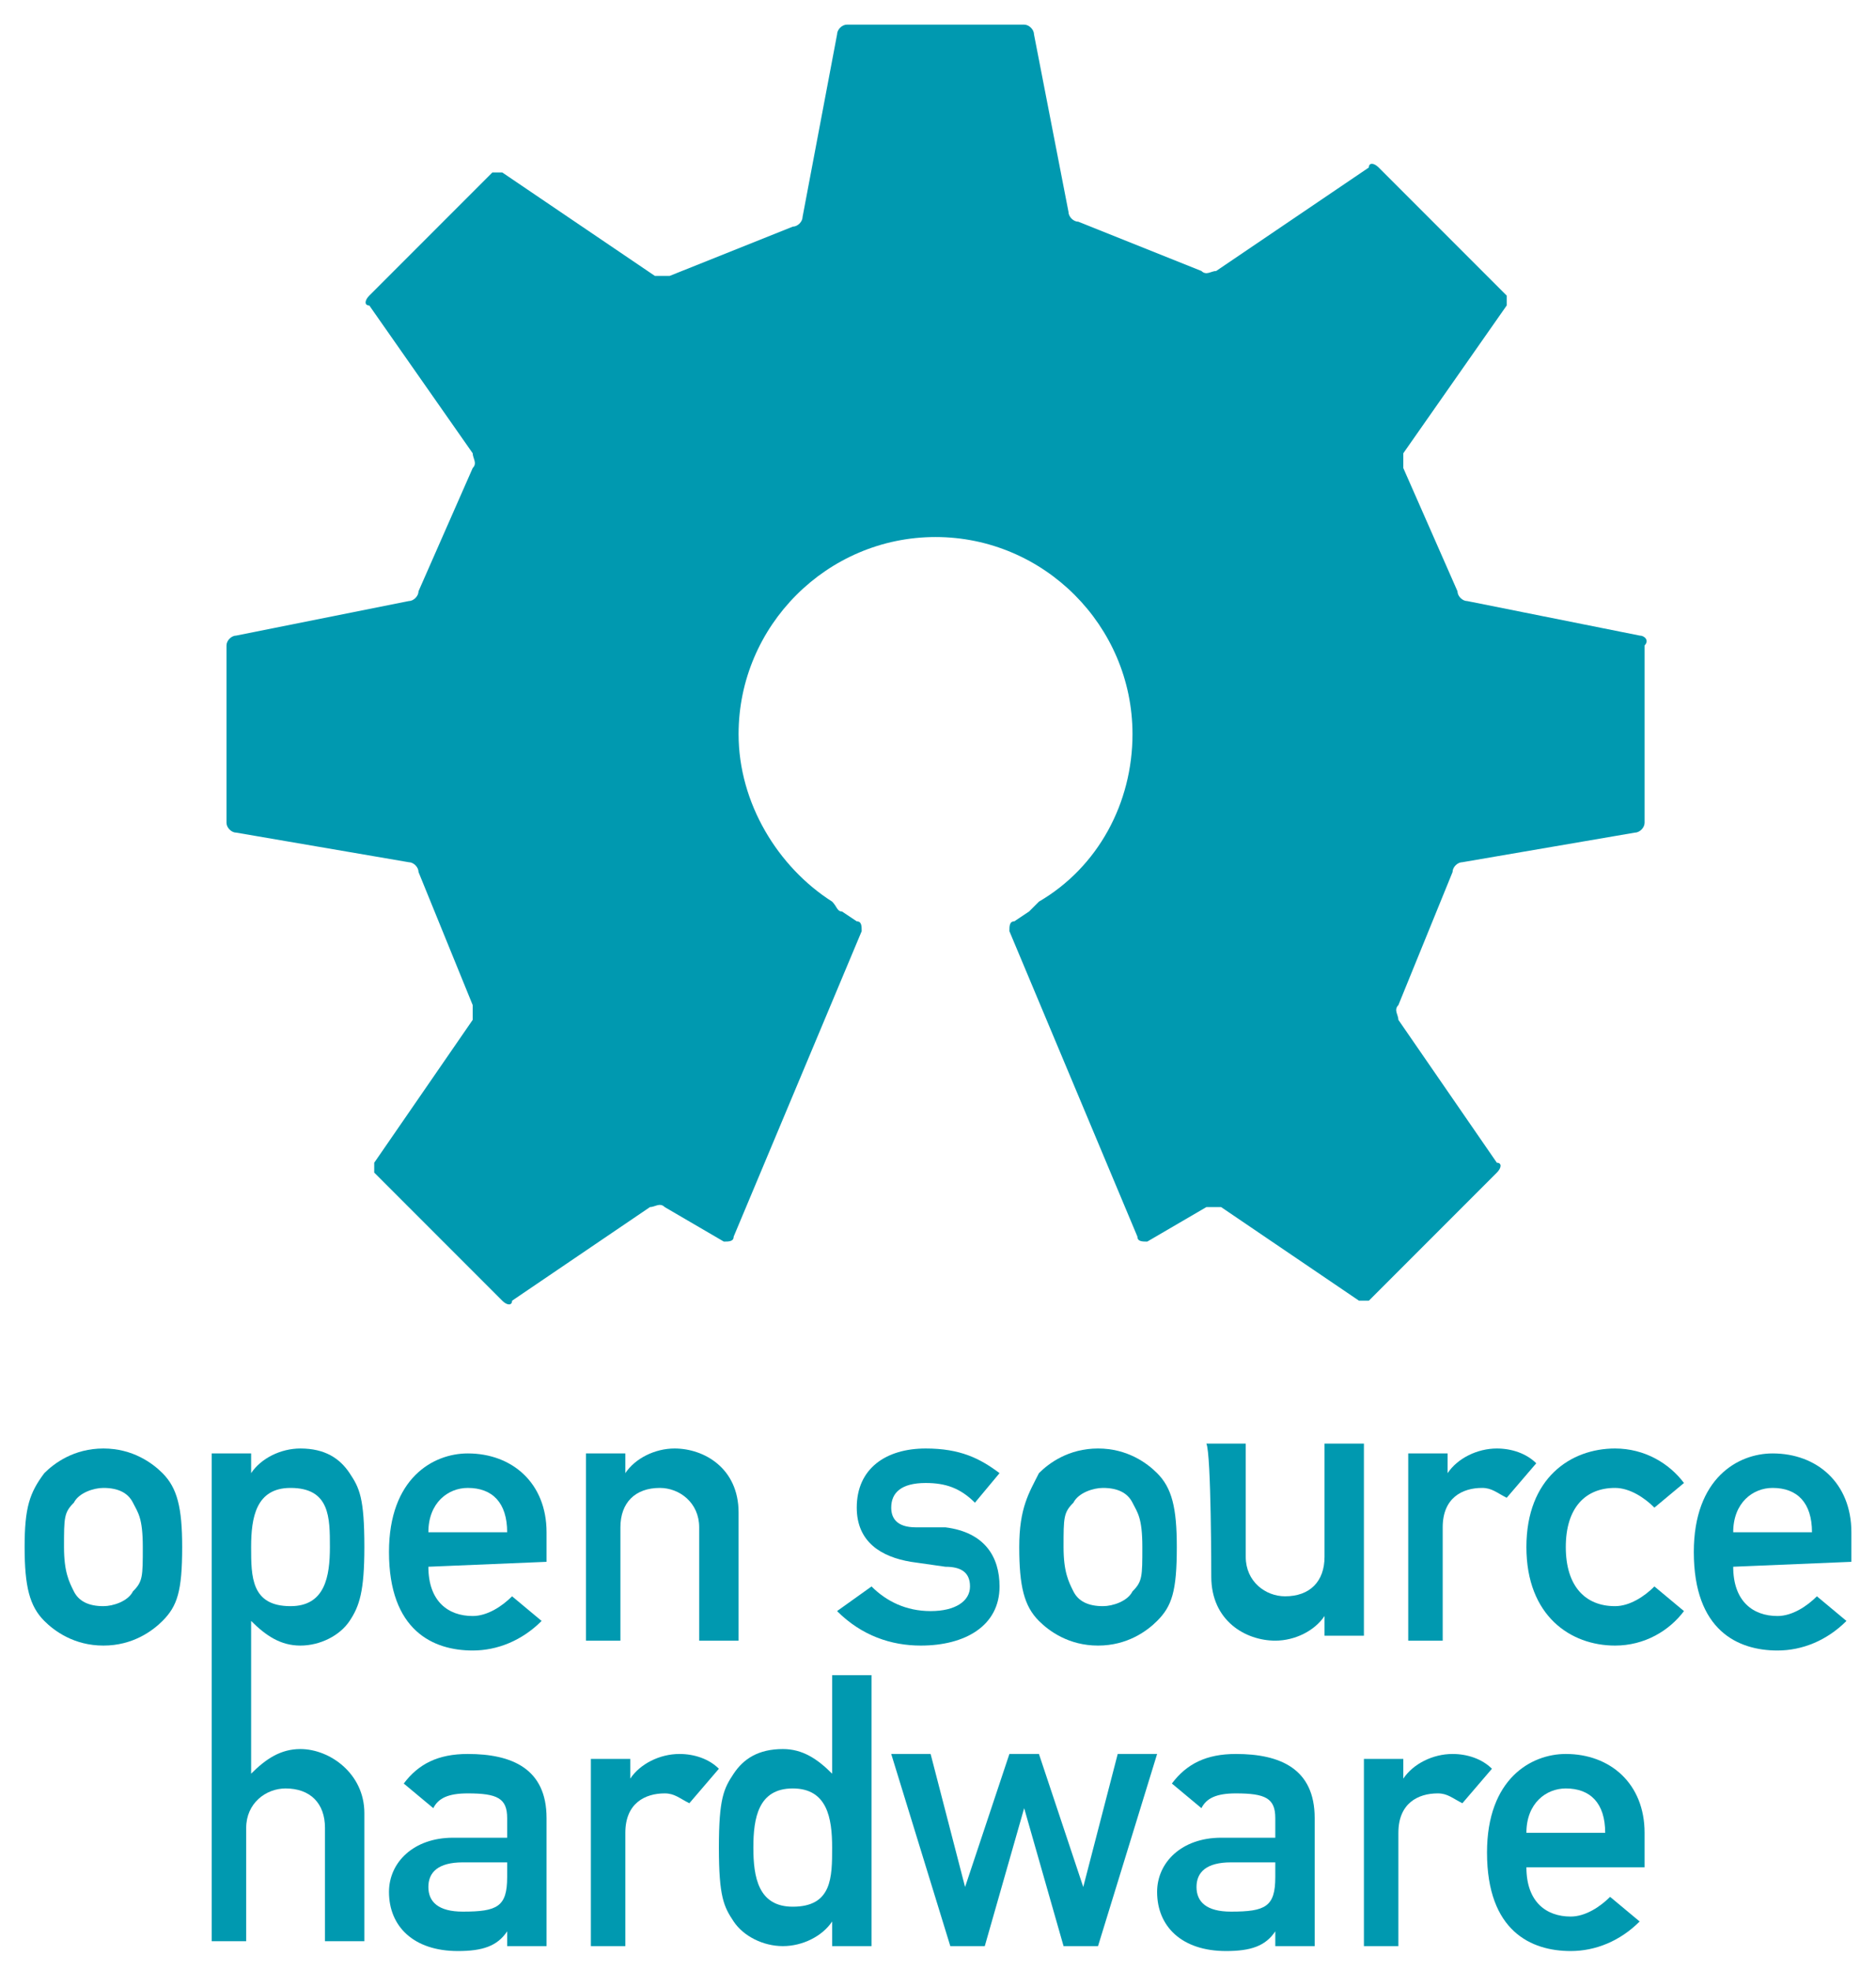
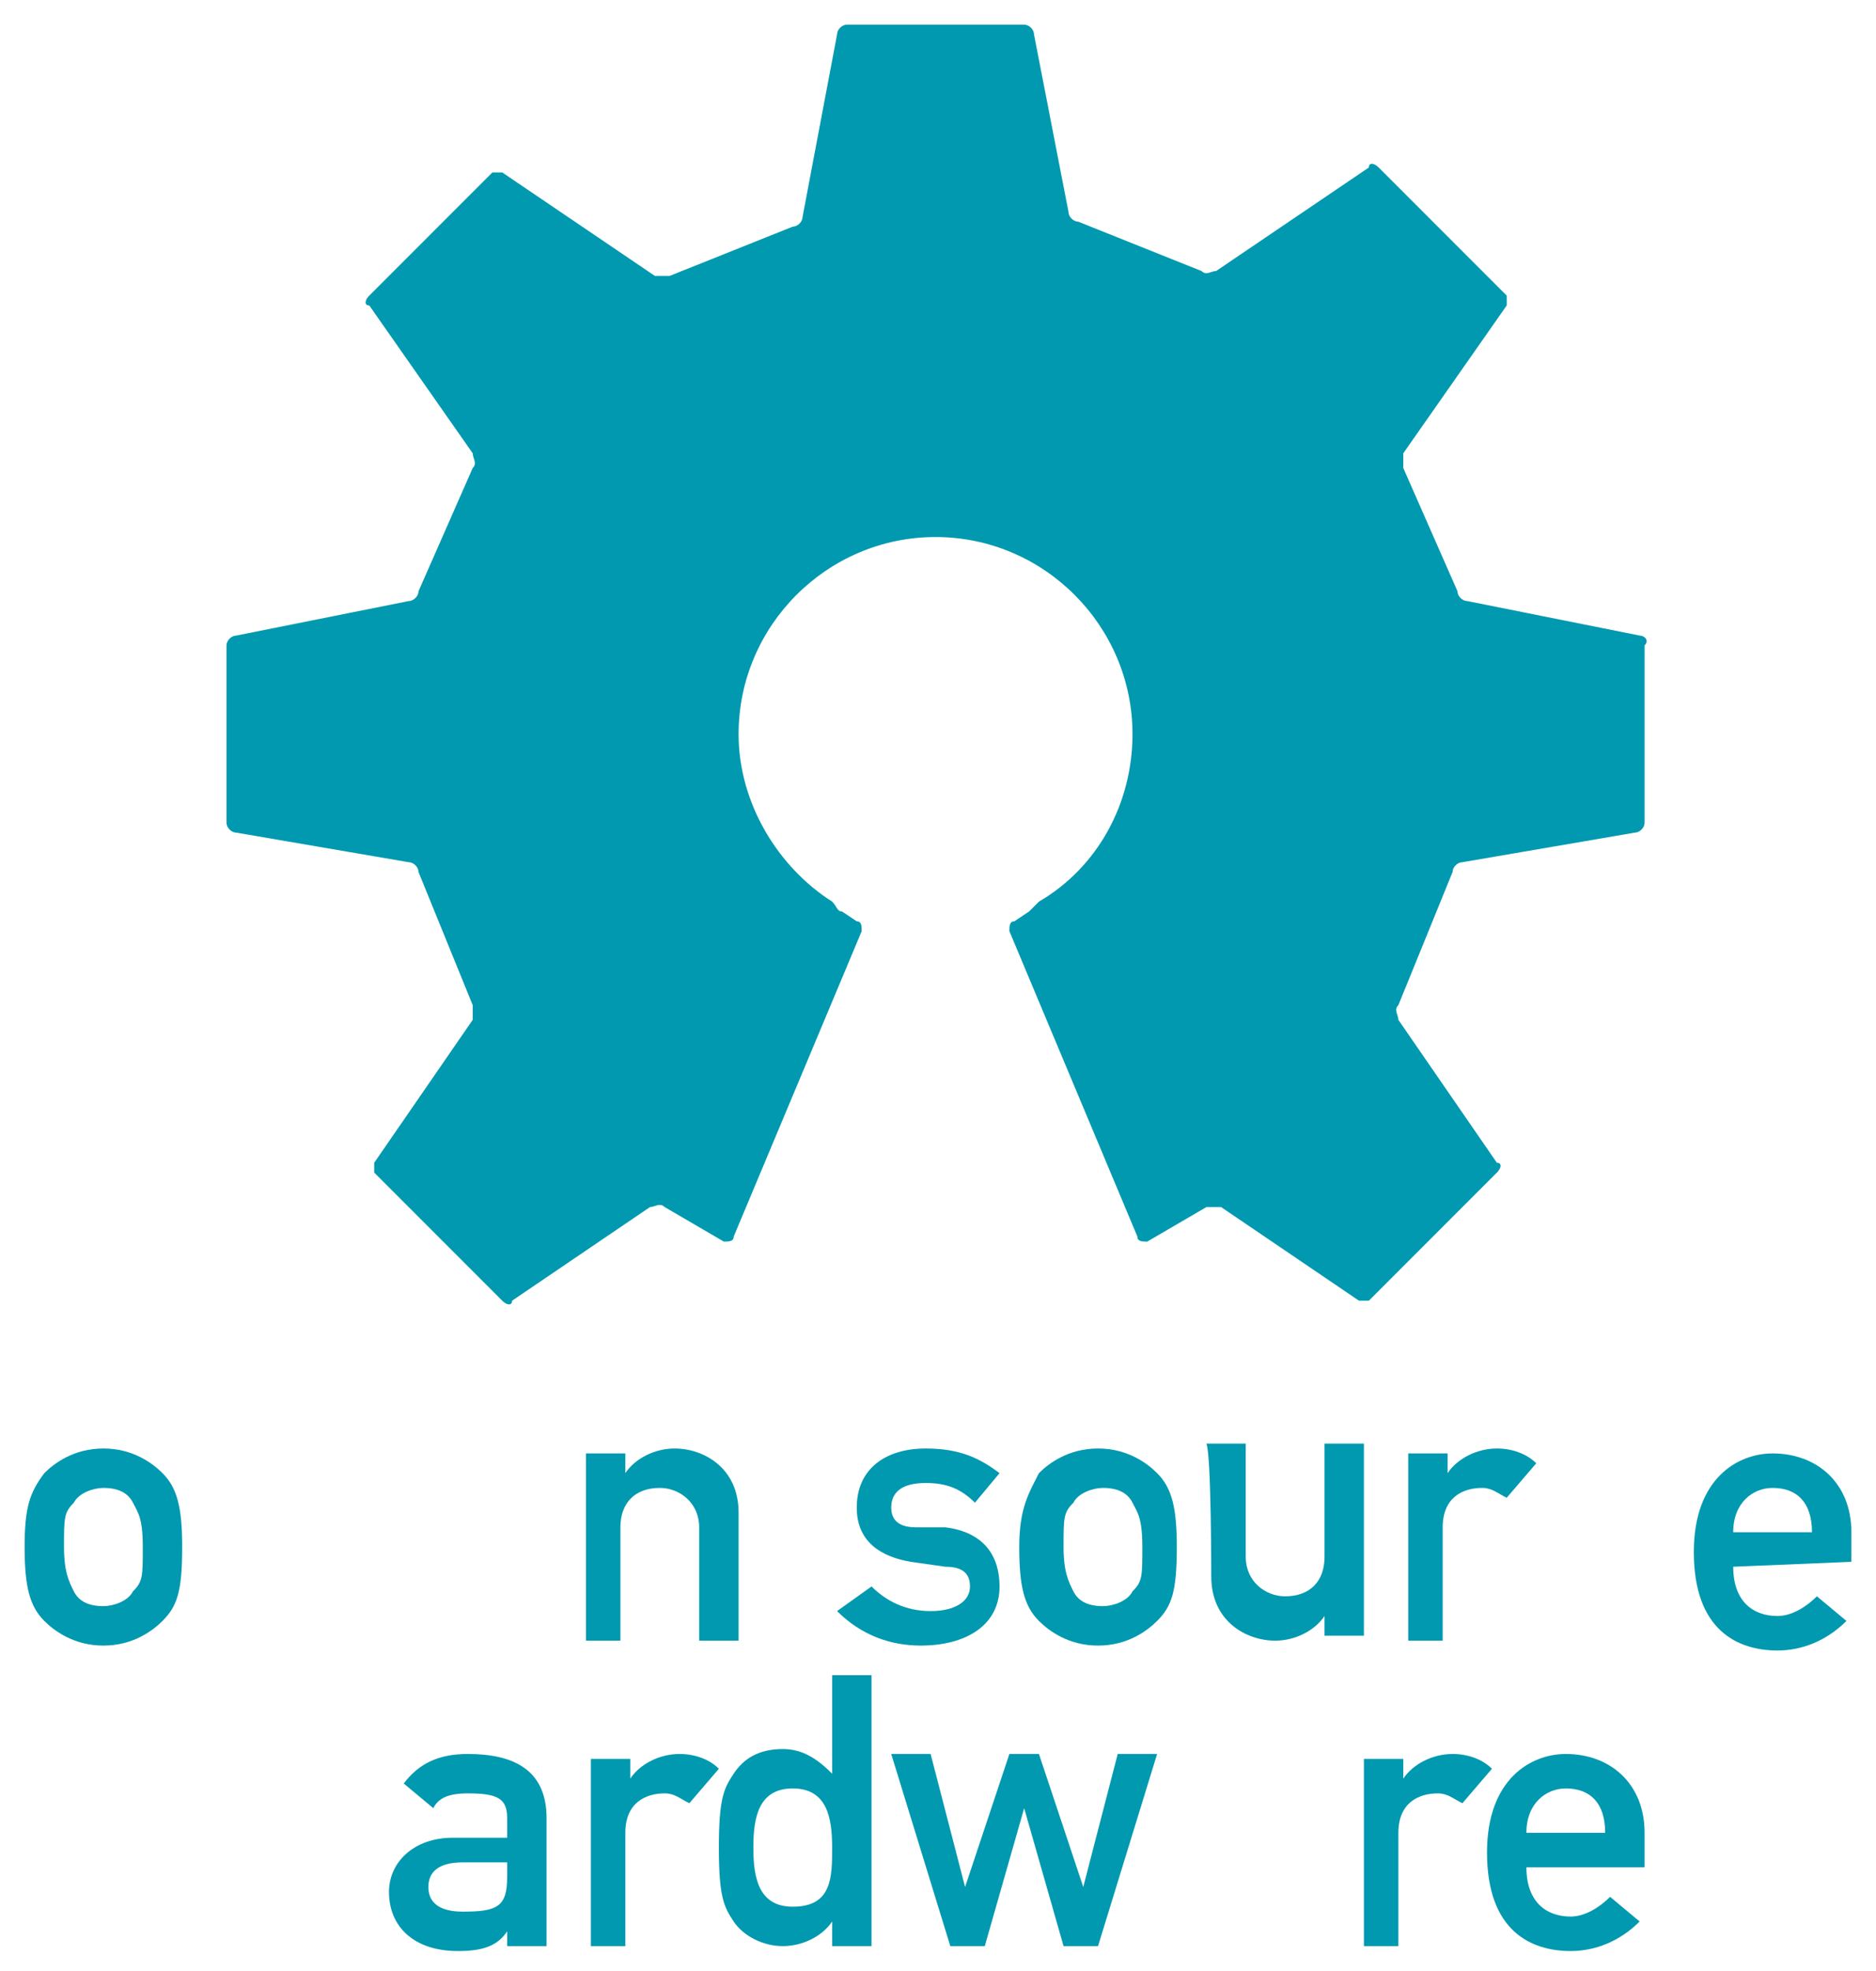
<svg xmlns="http://www.w3.org/2000/svg" version="1.1" id="Layer_1" x="0px" y="0px" viewBox="0 0 38.1 40" style="enable-background:new 0 0 38.1 40;" xml:space="preserve">
  <style type="text/css">
	.st0{fill:#0099B0;}
	.st1{fill-rule:evenodd;clip-rule:evenodd;fill:#0099B0;}
</style>
  <path class="st0" d="M33.3,12.9l-3.5-0.7c-0.1,0-0.2-0.1-0.2-0.2l-1.1-2.5c0-0.1,0-0.2,0-0.3l2.1-3c0-0.1,0-0.2,0-0.2l-2.6-2.6  c-0.1-0.1-0.2-0.1-0.2,0l-3.1,2.1c-0.1,0-0.2,0.1-0.3,0l-2.5-1c-0.1,0-0.2-0.1-0.2-0.2L21,0.7c0-0.1-0.1-0.2-0.2-0.2h-3.6  c-0.1,0-0.2,0.1-0.2,0.2l-0.7,3.7c0,0.1-0.1,0.2-0.2,0.2l-2.5,1c-0.1,0-0.2,0-0.3,0l-3.1-2.1c-0.1,0-0.2,0-0.2,0L7.5,6  c-0.1,0.1-0.1,0.2,0,0.2l2.1,3c0,0.1,0.1,0.2,0,0.3l-1.1,2.5c0,0.1-0.1,0.2-0.2,0.2l-3.5,0.7c-0.1,0-0.2,0.1-0.2,0.2l0,3.6  c0,0.1,0.1,0.2,0.2,0.2l3.5,0.6c0.1,0,0.2,0.1,0.2,0.2l1.1,2.7c0,0.1,0,0.2,0,0.3l-2,2.9c0,0.1,0,0.2,0,0.2l2.6,2.6  c0.1,0.1,0.2,0.1,0.2,0l2.8-1.9c0.1,0,0.2-0.1,0.3,0l1.2,0.7c0.1,0,0.2,0,0.2-0.1l2.6-6.2c0-0.1,0-0.2-0.1-0.2l-0.3-0.2  c-0.1,0-0.1-0.1-0.2-0.2c-1.1-0.7-1.9-2-1.9-3.4c0-2.2,1.8-4,4-4s4,1.8,4,4c0,1.4-0.7,2.7-1.9,3.4c-0.1,0.1-0.1,0.1-0.2,0.2  l-0.3,0.2c-0.1,0-0.1,0.1-0.1,0.2l2.6,6.2c0,0.1,0.1,0.1,0.2,0.1l1.2-0.7c0.1,0,0.2,0,0.3,0l2.8,1.9c0.1,0,0.2,0,0.2,0l2.6-2.6  c0.1-0.1,0.1-0.2,0-0.2l-2-2.9c0-0.1-0.1-0.2,0-0.3l1.1-2.7c0-0.1,0.1-0.2,0.2-0.2l3.5-0.6c0.1,0,0.2-0.1,0.2-0.2l0-3.6  C33.5,13,33.4,12.9,33.3,12.9" />
  <path class="st1" d="M10.3,39.5h0.8v-2.6c0-1-0.7-1.3-1.6-1.3c-0.6,0-1,0.2-1.3,0.6l0.6,0.5c0.1-0.2,0.3-0.3,0.7-0.3  c0.6,0,0.8,0.1,0.8,0.5v0.4H9.2c-0.8,0-1.3,0.5-1.3,1.1c0,0.7,0.5,1.2,1.4,1.2c0.5,0,0.8-0.1,1-0.4h0V39.5z M10.3,38.1  c0,0.6-0.2,0.7-0.9,0.7c-0.5,0-0.7-0.2-0.7-0.5c0-0.3,0.2-0.5,0.7-0.5h0.9V38.1z" />
  <path class="st1" d="M11.9,39.5h0.8v-2.3c0-0.6,0.4-0.8,0.8-0.8c0.2,0,0.3,0.1,0.5,0.2l0.6-0.7c-0.2-0.2-0.5-0.3-0.8-0.3  c-0.4,0-0.8,0.2-1,0.5h0v-0.4h-0.8V39.5z" />
  <path class="st1" d="M16.9,39.5h0.8V34h-0.8v2c-0.3-0.3-0.6-0.5-1-0.5c-0.5,0-0.8,0.2-1,0.5c-0.2,0.3-0.3,0.5-0.3,1.5  c0,1,0.1,1.2,0.3,1.5c0.2,0.3,0.6,0.5,1,0.5c0.4,0,0.8-0.2,1-0.5V39.5z M16.1,36.3c0.7,0,0.8,0.6,0.8,1.2c0,0.6,0,1.2-0.8,1.2  c-0.7,0-0.8-0.6-0.8-1.2C15.3,36.9,15.4,36.3,16.1,36.3" />
  <polygon class="st1" points="21.6,39.5 22.3,39.5 23.5,35.6 22.7,35.6 22,38.3 22,38.3 21.1,35.6 20.5,35.6 19.6,38.3 19.6,38.3   18.9,35.6 18.1,35.6 19.3,39.5 20,39.5 20.8,36.7 20.8,36.7 " />
-   <path class="st1" d="M25.9,39.5h0.8v-2.6c0-1-0.7-1.3-1.6-1.3c-0.6,0-1,0.2-1.3,0.6l0.6,0.5c0.1-0.2,0.3-0.3,0.7-0.3  c0.6,0,0.8,0.1,0.8,0.5v0.4h-1.1c-0.8,0-1.3,0.5-1.3,1.1c0,0.7,0.5,1.2,1.4,1.2c0.5,0,0.8-0.1,1-0.4h0L25.9,39.5L25.9,39.5z   M25.9,38.1c0,0.6-0.2,0.7-0.9,0.7c-0.5,0-0.7-0.2-0.7-0.5c0-0.3,0.2-0.5,0.7-0.5h0.9C25.9,37.8,25.9,38.1,25.9,38.1z" />
  <path class="st1" d="M27.6,39.5h0.8v-2.3c0-0.6,0.4-0.8,0.8-0.8c0.2,0,0.3,0.1,0.5,0.2l0.6-0.7c-0.2-0.2-0.5-0.3-0.8-0.3  c-0.4,0-0.8,0.2-1,0.5h0v-0.4h-0.8V39.5z" />
  <path class="st1" d="M33.4,37.8v-0.6c0-1-0.7-1.6-1.6-1.6c-0.7,0-1.6,0.5-1.6,2c0,1.6,0.9,2,1.7,2c0.5,0,1-0.2,1.4-0.6l-0.6-0.5  c-0.2,0.2-0.5,0.4-0.8,0.4c-0.5,0-0.9-0.3-0.9-1H33.4z M31,37.2c0-0.6,0.4-0.9,0.8-0.9c0.5,0,0.8,0.3,0.8,0.9H31z" />
  <path class="st1" d="M0.5,31.4c0,0.8,0.1,1.2,0.4,1.5c0.2,0.2,0.6,0.5,1.2,0.5c0.6,0,1-0.3,1.2-0.5c0.3-0.3,0.4-0.6,0.4-1.5  c0-0.8-0.1-1.2-0.4-1.5c-0.2-0.2-0.6-0.5-1.2-0.5c-0.6,0-1,0.3-1.2,0.5C0.6,30.3,0.5,30.6,0.5,31.4 M2.9,31.4c0,0.6,0,0.7-0.2,0.9  c-0.1,0.2-0.4,0.3-0.6,0.3c-0.3,0-0.5-0.1-0.6-0.3c-0.1-0.2-0.2-0.4-0.2-0.9c0-0.6,0-0.7,0.2-0.9c0.1-0.2,0.4-0.3,0.6-0.3  c0.3,0,0.5,0.1,0.6,0.3C2.8,30.7,2.9,30.8,2.9,31.4" />
-   <path class="st1" d="M11.1,31.7v-0.6c0-1-0.7-1.6-1.6-1.6c-0.7,0-1.6,0.5-1.6,2c0,1.6,0.9,2,1.7,2c0.5,0,1-0.2,1.4-0.6l-0.6-0.5  c-0.2,0.2-0.5,0.4-0.8,0.4c-0.5,0-0.9-0.3-0.9-1L11.1,31.7L11.1,31.7z M8.7,31.1c0-0.6,0.4-0.9,0.8-0.9c0.5,0,0.8,0.3,0.8,0.9H8.7z" />
  <path class="st1" d="M11.8,33.3h0.8V31c0-0.5,0.3-0.8,0.8-0.8c0.4,0,0.8,0.3,0.8,0.8v2.3h0.8v-2.6c0-0.9-0.7-1.3-1.3-1.3  c-0.4,0-0.8,0.2-1,0.5h0v-0.4h-0.8V33.3z" />
  <path class="st1" d="M17,32.7c0.5,0.5,1.1,0.7,1.7,0.7c0.9,0,1.6-0.4,1.6-1.2c0-0.6-0.3-1.1-1.1-1.2l-0.6,0c-0.4,0-0.5-0.2-0.5-0.4  c0-0.3,0.2-0.5,0.7-0.5c0.4,0,0.7,0.1,1,0.4l0.5-0.6c-0.4-0.3-0.8-0.5-1.5-0.5c-0.8,0-1.4,0.4-1.4,1.2c0,0.7,0.5,1,1.1,1.1l0.7,0.1  c0.3,0,0.5,0.1,0.5,0.4c0,0.3-0.3,0.5-0.8,0.5c-0.5,0-0.9-0.2-1.2-0.5L17,32.7z" />
  <path class="st1" d="M20.7,31.4c0,0.8,0.1,1.2,0.4,1.5c0.2,0.2,0.6,0.5,1.2,0.5c0.6,0,1-0.3,1.2-0.5c0.3-0.3,0.4-0.6,0.4-1.5  c0-0.8-0.1-1.2-0.4-1.5c-0.2-0.2-0.6-0.5-1.2-0.5c-0.6,0-1,0.3-1.2,0.5C20.9,30.3,20.7,30.6,20.7,31.4 M23.2,31.4  c0,0.6,0,0.7-0.2,0.9c-0.1,0.2-0.4,0.3-0.6,0.3c-0.3,0-0.5-0.1-0.6-0.3c-0.1-0.2-0.2-0.4-0.2-0.9c0-0.6,0-0.7,0.2-0.9  c0.1-0.2,0.4-0.3,0.6-0.3c0.3,0,0.5,0.1,0.6,0.3C23.1,30.7,23.2,30.8,23.2,31.4" />
  <path class="st1" d="M24.6,32c0,0.9,0.7,1.3,1.3,1.3c0.4,0,0.8-0.2,1-0.5h0v0.4h0.8v-3.9h-0.8v2.3c0,0.5-0.3,0.8-0.8,0.8  c-0.4,0-0.8-0.3-0.8-0.8v-2.3h-0.8C24.6,29.5,24.6,32,24.6,32z" />
  <path class="st1" d="M28.5,33.3h0.8V31c0-0.6,0.4-0.8,0.8-0.8c0.2,0,0.3,0.1,0.5,0.2l0.6-0.7c-0.2-0.2-0.5-0.3-0.8-0.3  c-0.4,0-0.8,0.2-1,0.5h0v-0.4h-0.8V33.3z" />
-   <path class="st1" d="M33.6,32.2c-0.2,0.2-0.5,0.4-0.8,0.4c-0.6,0-1-0.4-1-1.2c0-0.8,0.4-1.2,1-1.2c0.3,0,0.6,0.2,0.8,0.4l0.6-0.5  c-0.3-0.4-0.8-0.7-1.4-0.7c-0.9,0-1.8,0.6-1.8,2c0,1.4,0.9,2,1.8,2c0.6,0,1.1-0.3,1.4-0.7L33.6,32.2z" />
  <path class="st1" d="M37.6,31.7v-0.6c0-1-0.7-1.6-1.6-1.6c-0.7,0-1.6,0.5-1.6,2c0,1.6,0.9,2,1.7,2c0.5,0,1-0.2,1.4-0.6l-0.6-0.5  c-0.2,0.2-0.5,0.4-0.8,0.4c-0.5,0-0.9-0.3-0.9-1L37.6,31.7L37.6,31.7z M35.2,31.1c0-0.6,0.4-0.9,0.8-0.9c0.5,0,0.8,0.3,0.8,0.9H35.2  z" />
-   <path class="st0" d="M5.9,32.6c0.7,0,0.8-0.6,0.8-1.2c0-0.6,0-1.2-0.8-1.2c-0.7,0-0.8,0.6-0.8,1.2C5.1,32,5.1,32.6,5.9,32.6   M4.3,39.5v-10h0.8v0.4c0.2-0.3,0.6-0.5,1-0.5c0.5,0,0.8,0.2,1,0.5c0.2,0.3,0.3,0.5,0.3,1.5c0,0.9-0.1,1.2-0.3,1.5  c-0.2,0.3-0.6,0.5-1,0.5c-0.4,0-0.7-0.2-1-0.5l0,3.1c0.3-0.3,0.6-0.5,1-0.5c0.6,0,1.3,0.5,1.3,1.3v2.6H6.6v-2.3  c0-0.5-0.3-0.8-0.8-0.8c-0.4,0-0.8,0.3-0.8,0.8v2.3H4.3z" />
</svg>